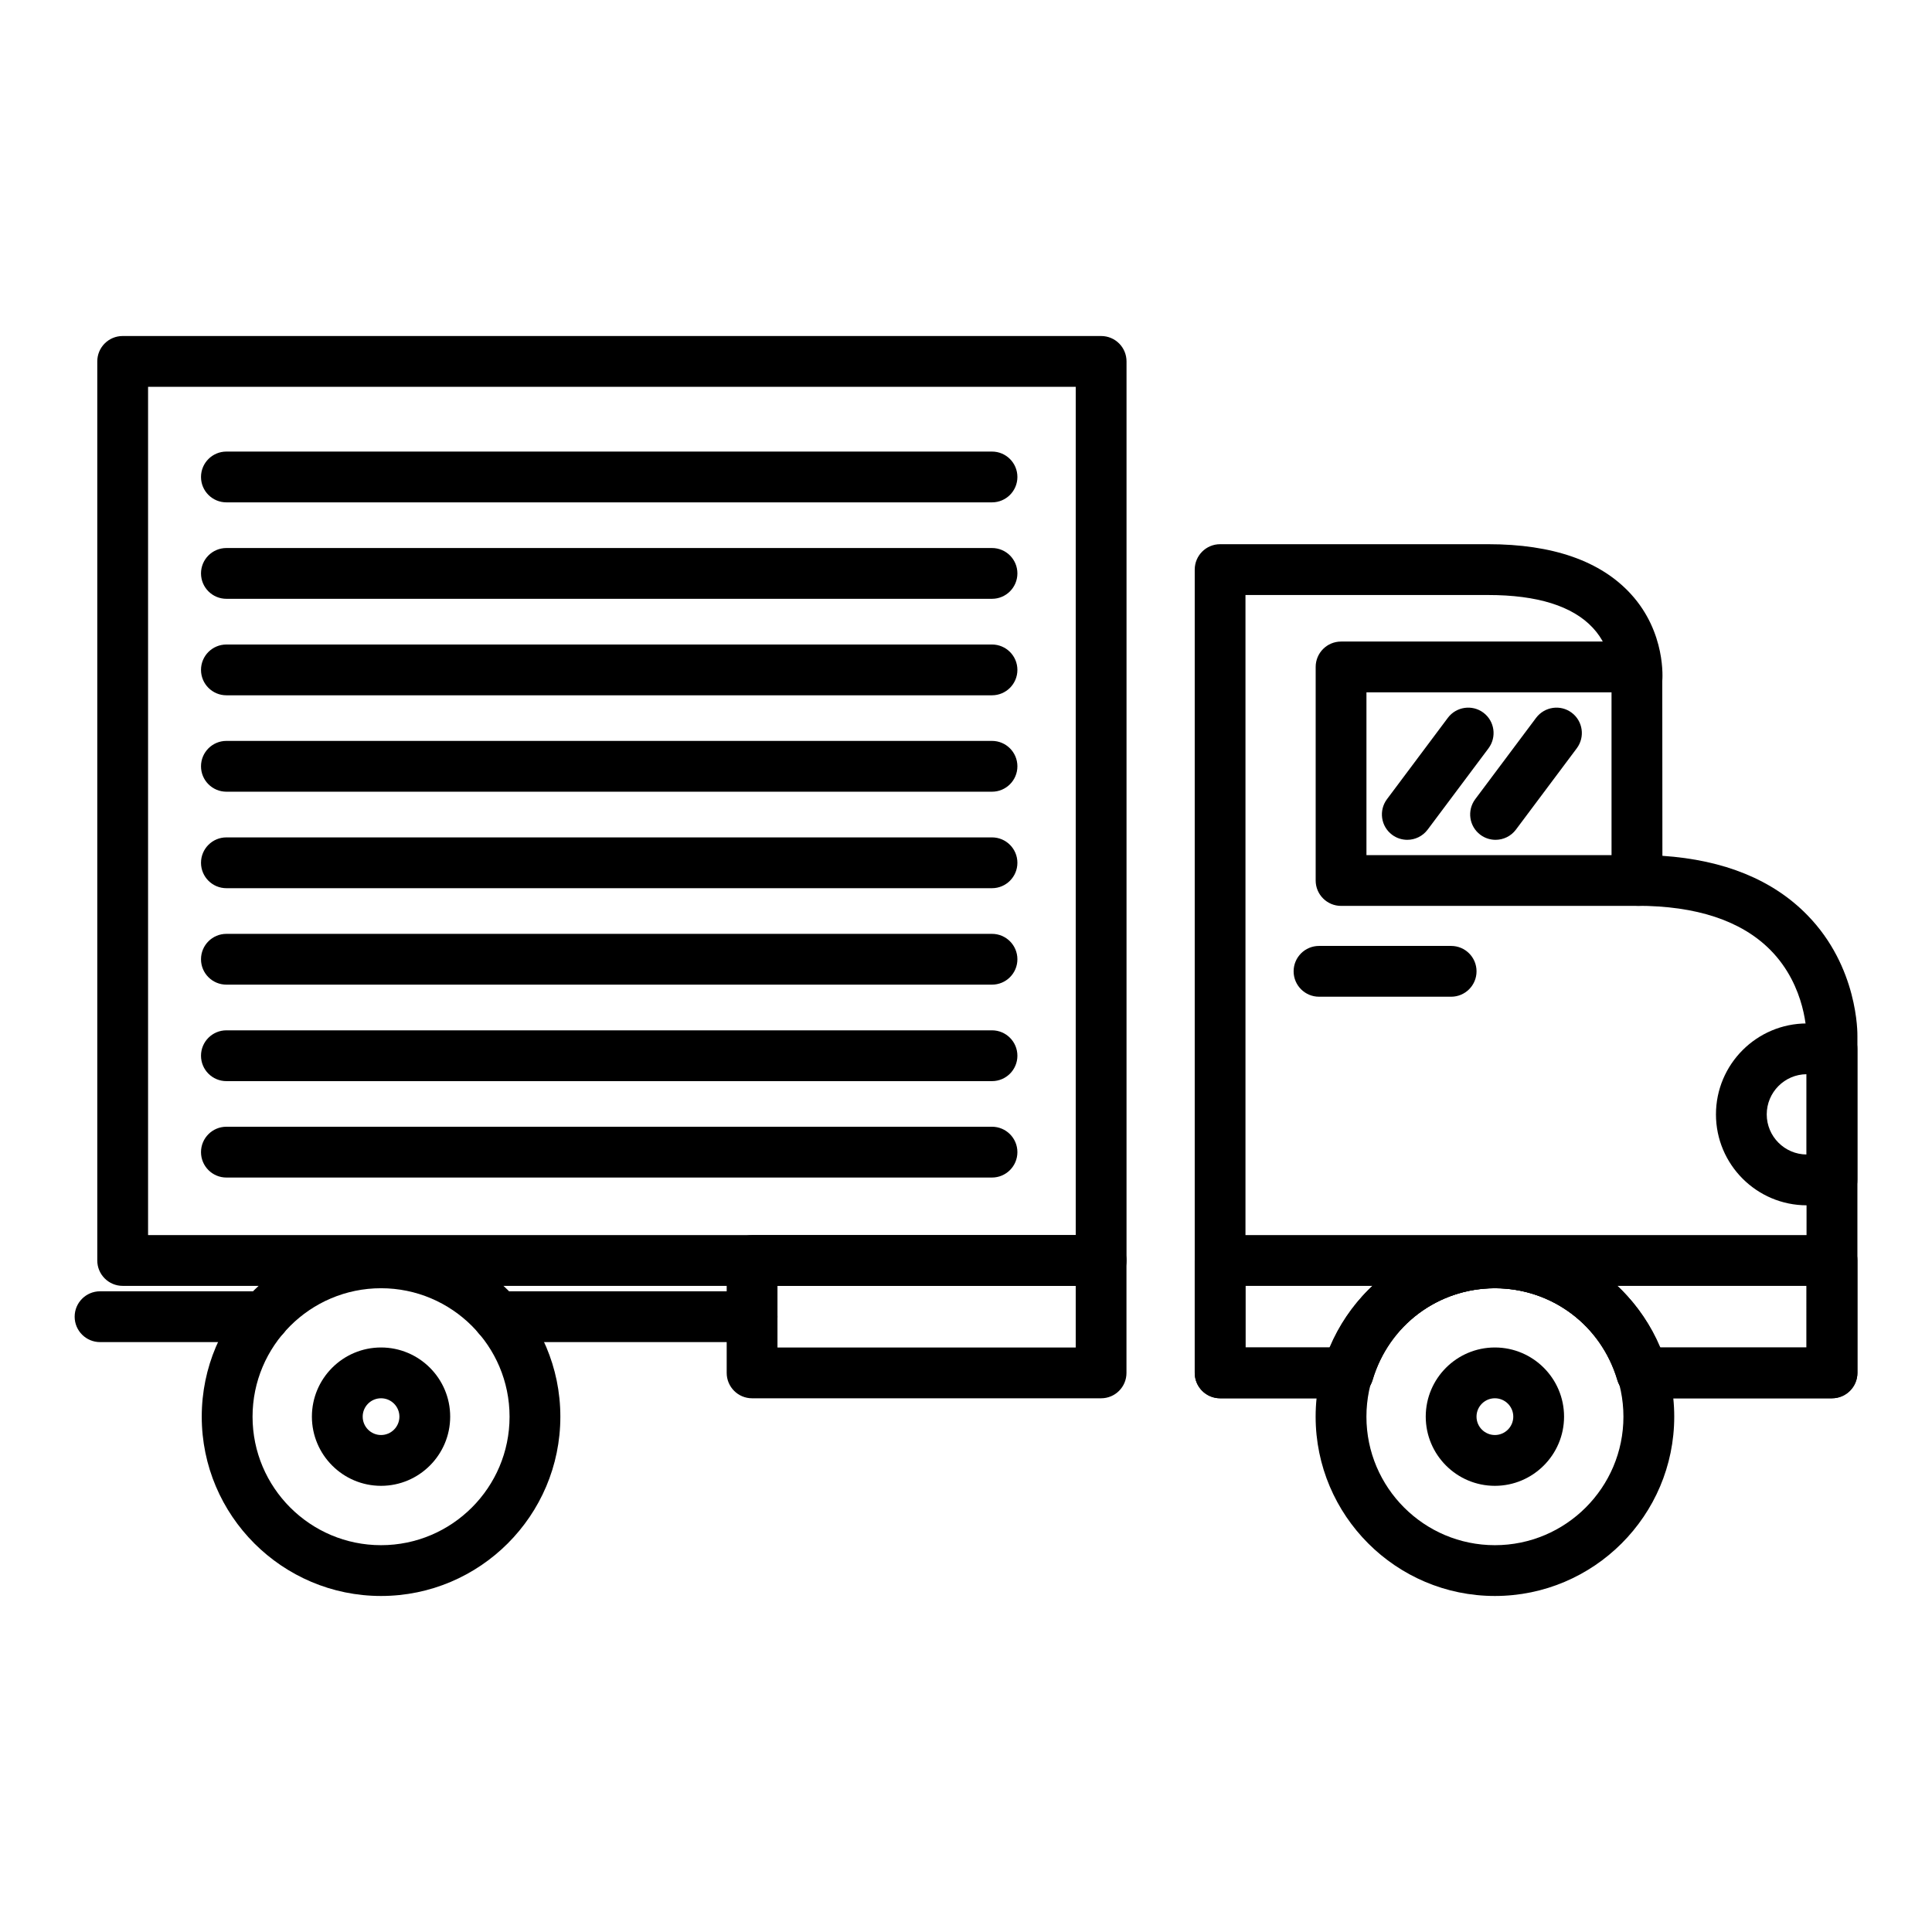
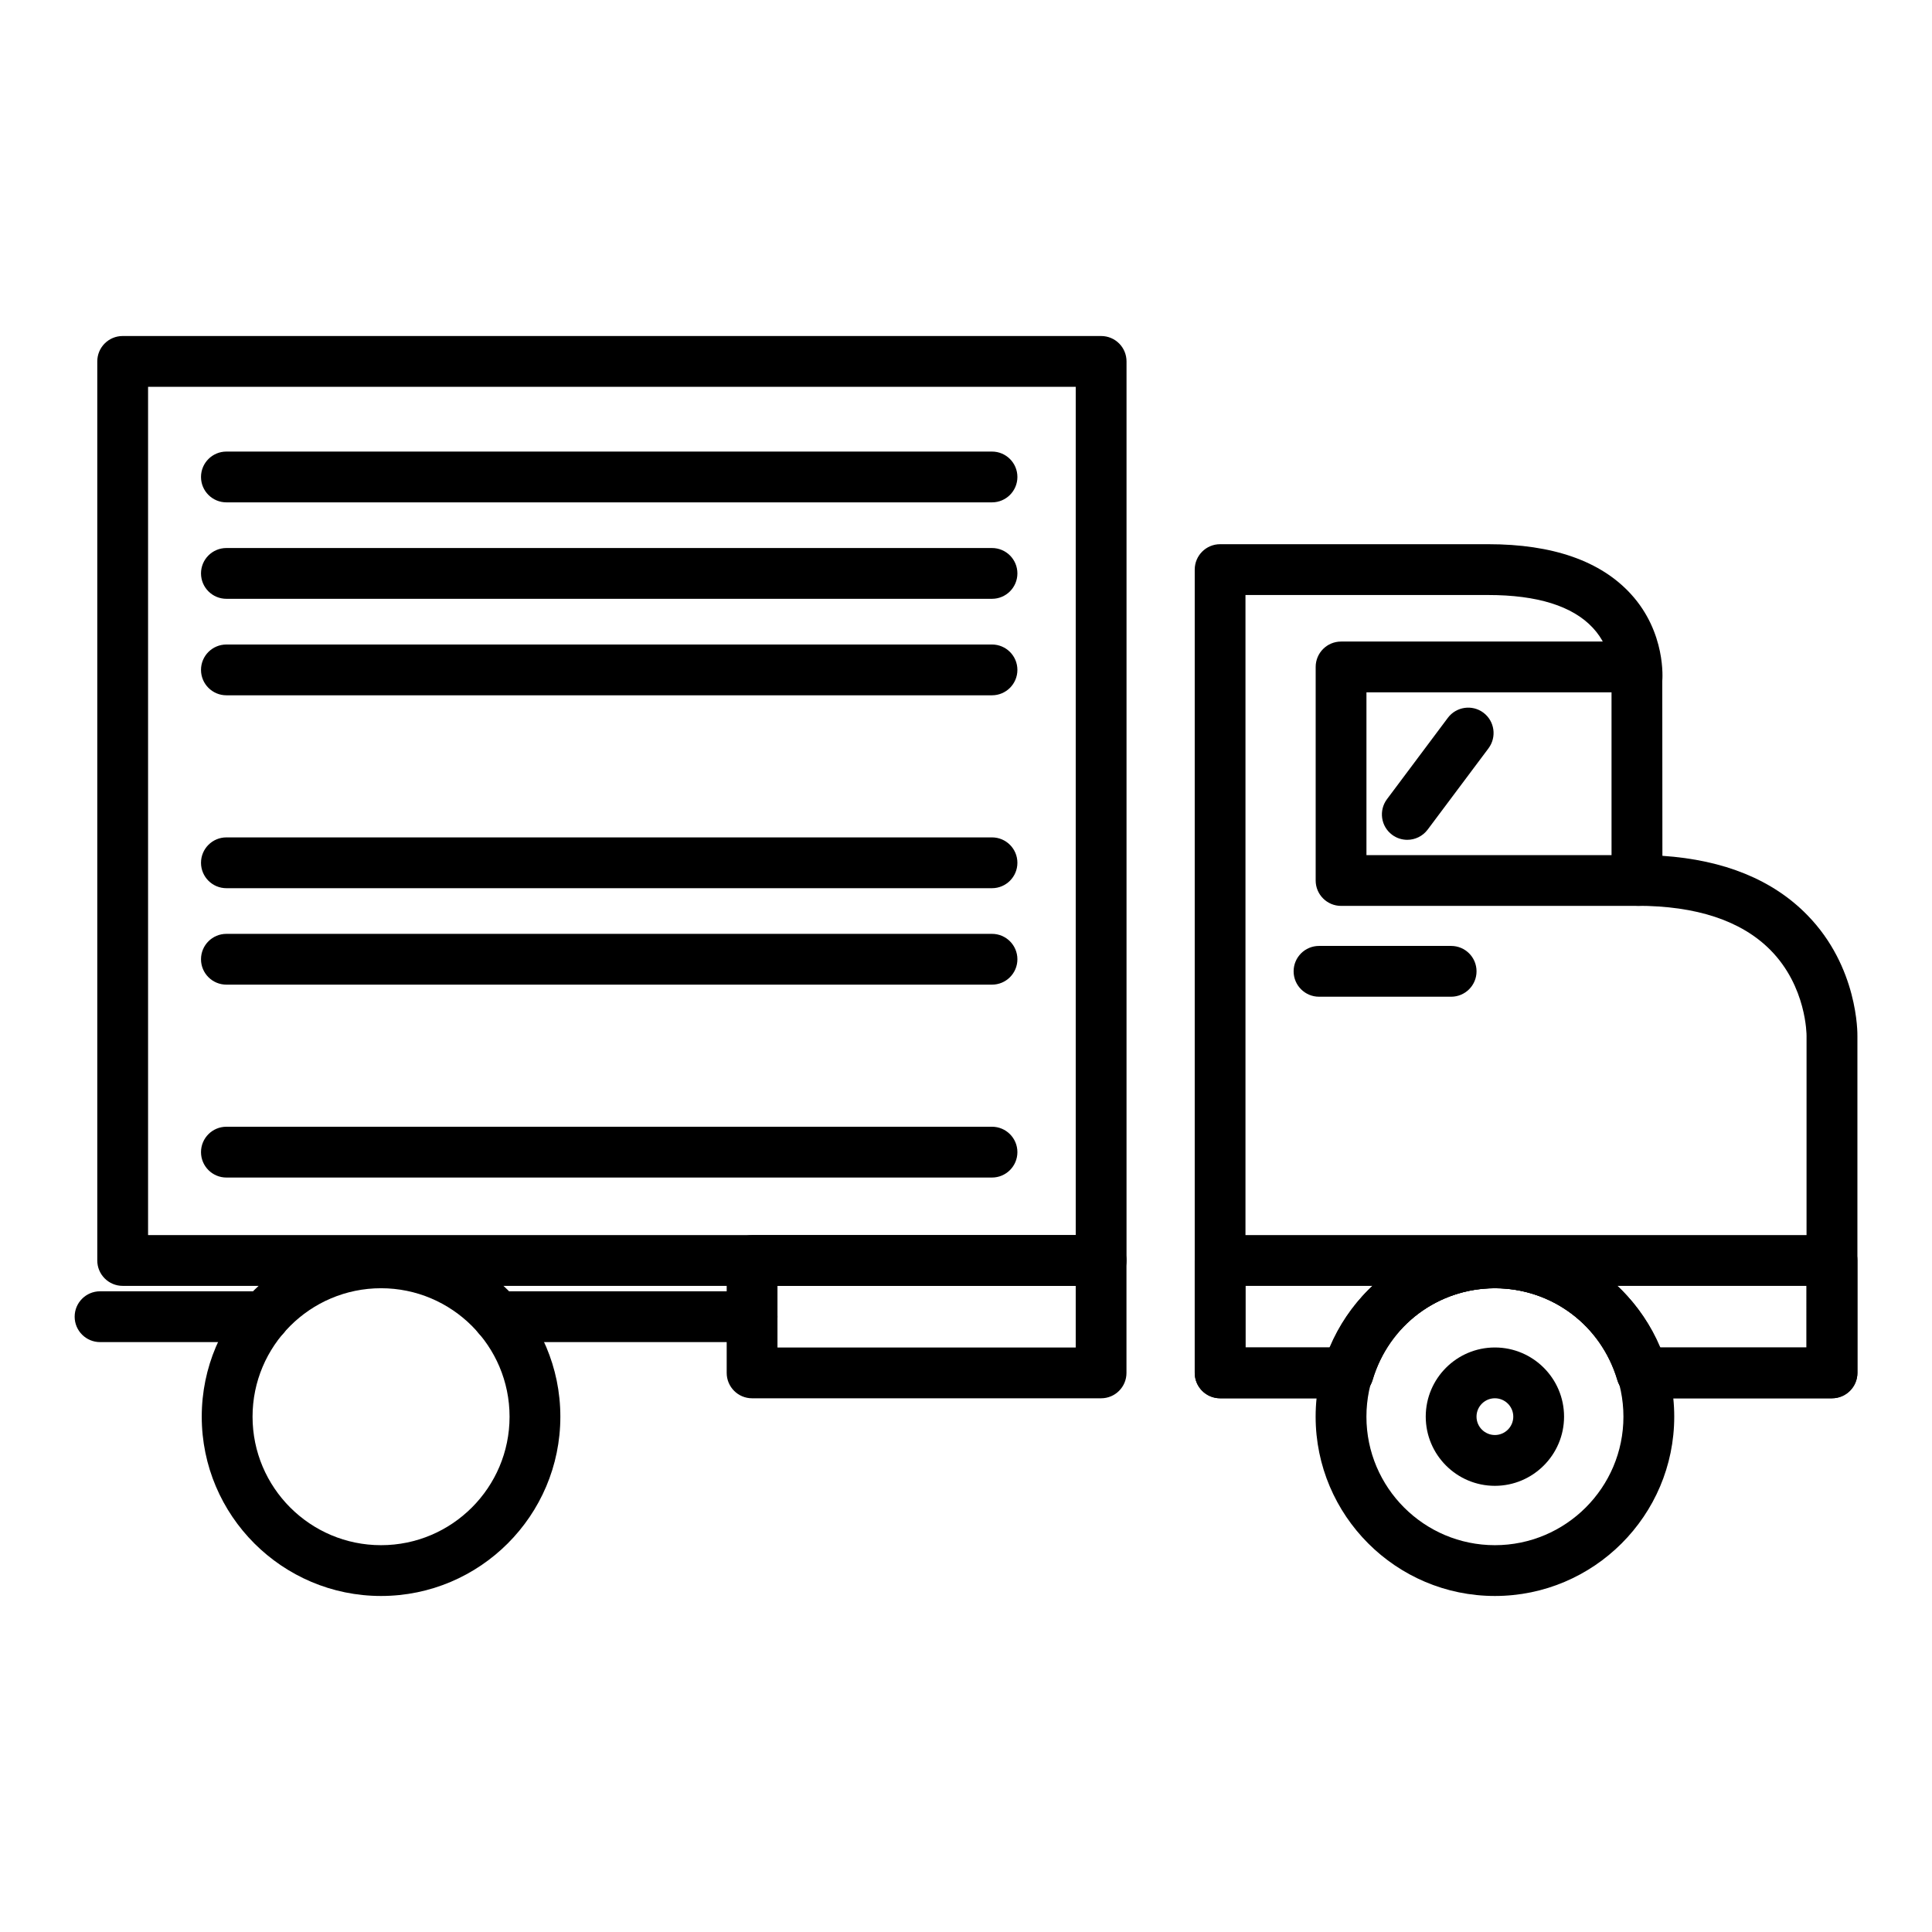
<svg xmlns="http://www.w3.org/2000/svg" fill="#000000" width="800px" height="800px" version="1.1" viewBox="144 144 512 512">
  <g>
    <path d="m516.95 366.56c-1.406 0-2.828-0.434-4.035-1.34-2.973-2.223-3.578-6.438-1.355-9.426l16.137-21.566c2.231-2.973 6.469-3.578 9.426-1.355 2.969 2.223 3.57 6.438 1.355 9.426l-16.141 21.566c-1.328 1.762-3.352 2.695-5.387 2.695z" />
-     <path d="m540.34 366.56c-1.406 0-2.828-0.434-4.035-1.34-2.973-2.223-3.578-6.438-1.355-9.426l16.137-21.566c2.246-2.973 6.469-3.578 9.426-1.355 2.973 2.223 3.578 6.438 1.355 9.426l-16.137 21.566c-1.324 1.762-3.348 2.695-5.391 2.695z" />
    <path d="m406.89 277.13h-202.89c-3.719 0-6.731-3.008-6.731-6.727 0-3.723 3.012-6.731 6.731-6.731h202.89c3.719 0 6.731 3.008 6.731 6.731 0 3.719-3.012 6.727-6.731 6.727z" />
    <path d="m406.89 302.69h-202.89c-3.719 0-6.731-3.012-6.731-6.731s3.012-6.727 6.731-6.727h202.89c3.719 0 6.731 3.008 6.731 6.727s-3.012 6.731-6.731 6.731z" />
    <path d="m406.89 328.26h-202.89c-3.719 0-6.731-3.012-6.731-6.731s3.012-6.727 6.731-6.727h202.89c3.719 0 6.731 3.008 6.731 6.727s-3.012 6.731-6.731 6.731z" />
-     <path d="m406.89 353.81h-202.89c-3.719 0-6.731-3.012-6.731-6.731s3.012-6.731 6.731-6.731h202.89c3.719 0 6.731 3.012 6.731 6.731s-3.012 6.731-6.731 6.731z" />
    <path d="m406.89 379.38h-202.89c-3.719 0-6.731-3.012-6.731-6.731s3.012-6.731 6.731-6.731h202.89c3.719 0 6.731 3.012 6.731 6.731 0 3.715-3.012 6.731-6.731 6.731z" />
    <path d="m406.89 404.94h-202.89c-3.719 0-6.731-3.008-6.731-6.727s3.012-6.731 6.731-6.731h202.89c3.719 0 6.731 3.012 6.731 6.731s-3.012 6.727-6.731 6.727z" />
-     <path d="m406.89 430.51h-202.89c-3.719 0-6.731-3.012-6.731-6.731s3.012-6.731 6.731-6.731h202.89c3.719 0 6.731 3.012 6.731 6.731s-3.012 6.731-6.731 6.731z" />
    <path d="m406.89 456.06h-202.89c-3.719 0-6.731-3.012-6.731-6.731s3.012-6.731 6.731-6.731h202.89c3.719 0 6.731 3.012 6.731 6.731 0 3.715-3.012 6.731-6.731 6.731z" />
    <path d="m244.98 566.95c-26.191 0-47.516-21.316-47.516-47.516 0-26.199 21.316-47.504 47.516-47.504s47.52 21.305 47.52 47.504c0 26.199-21.316 47.516-47.52 47.516zm0-81.555c-18.781 0-34.051 15.27-34.051 34.043 0 18.781 15.27 34.051 34.051 34.051 18.785 0 34.059-15.27 34.059-34.051 0-18.773-15.27-34.043-34.059-34.043z" />
-     <path d="m244.98 537.76c-10.105 0-18.324-8.23-18.324-18.34 0-10.105 8.219-18.324 18.324-18.324 10.113 0 18.324 8.219 18.324 18.324s-8.211 18.34-18.324 18.34zm0-23.203c-2.68 0-4.863 2.18-4.863 4.863 0 2.695 2.18 4.875 4.863 4.875 2.68 0 4.867-2.18 4.867-4.875 0-2.68-2.18-4.863-4.867-4.863z" />
    <path d="m540.16 566.95c-26.191 0-47.504-21.316-47.504-47.516 0-26.199 21.305-47.504 47.504-47.504 26.207 0 47.531 21.305 47.531 47.504-0.004 26.199-21.324 47.516-47.531 47.516zm0-81.555c-18.773 0-34.043 15.27-34.043 34.043 0 18.781 15.27 34.051 34.043 34.051 18.781 0 34.066-15.27 34.066-34.051 0-18.773-15.285-34.043-34.066-34.043z" />
    <path d="m540.16 537.76c-10.113 0-18.324-8.23-18.324-18.34 0-10.105 8.211-18.324 18.324-18.324 10.105 0 18.332 8.219 18.332 18.324s-8.227 18.34-18.332 18.34zm0-23.203c-2.68 0-4.867 2.18-4.867 4.863 0 2.695 2.188 4.875 4.867 4.875 2.691 0 4.875-2.18 4.875-4.875 0-2.68-2.184-4.863-4.875-4.863z" />
    <path d="m435.8 484.77h-259.29c-3.719 0-6.731-3.012-6.731-6.731v-238.26c0-3.723 3.012-6.731 6.731-6.731h259.3c3.723 0 6.731 3.008 6.731 6.731v238.26c-0.004 3.719-3.008 6.731-6.734 6.731zm-252.56-13.457h245.84v-224.81h-245.84z" />
    <path d="m435.8 514.56h-92.492c-3.719 0-6.727-3.012-6.727-6.731v-29.785c0-3.719 3.008-6.727 6.727-6.727h92.488c3.723 0 6.731 3.008 6.731 6.727v29.785c0.004 3.723-3 6.731-6.727 6.731zm-85.762-13.461h79.039v-16.324h-79.039z" />
    <path d="m629.49 514.56h-50.422c-2.969 0-5.598-1.961-6.449-4.812-4.336-14.566-17.391-24.355-32.449-24.355-15.062 0-28.102 9.789-32.434 24.355-0.855 2.852-3.481 4.812-6.453 4.812h-33.938c-3.719 0-6.731-3.012-6.731-6.731v-29.785c0-3.719 3.012-6.727 6.731-6.727h162.16c3.719 0 6.731 3.008 6.731 6.727v29.785c-0.012 3.723-3.023 6.731-6.742 6.731zm-45.676-13.461h38.938v-16.324h-50.168c4.754 4.5 8.602 10.016 11.23 16.324zm-109.75 0h22.465c2.625-6.309 6.481-11.828 11.227-16.324h-33.691z" />
    <path d="m629.49 514.56h-50.422c-2.969 0-5.598-1.961-6.449-4.812-4.336-14.566-17.391-24.355-32.449-24.355-15.062 0-28.102 9.789-32.434 24.355-0.855 2.852-3.481 4.812-6.453 4.812h-33.938c-3.719 0-6.731-3.012-6.731-6.731v-212.88c0-3.719 3.012-6.731 6.731-6.731h71.043c17.09 0 29.809 4.445 37.816 13.211 9.355 10.238 8.359 22.531 8.316 23.039l0.031 46.332c16.375 1.102 29.27 6.363 38.375 15.68 13.543 13.816 13.316 31.398 13.305 32.148v89.195c-0.012 3.723-3.023 6.731-6.742 6.731zm-45.676-13.461h38.938l0.004-82.605c0-0.238 0.016-13.039-9.578-22.727-7.703-7.777-19.613-11.723-35.371-11.723-3.719 0-6.731-3.008-6.731-6.727l-0.004-53.445c0.039-0.828 0.434-7.727-4.969-13.512-5.371-5.758-14.707-8.676-27.734-8.676h-64.305v199.41h22.465c7.332-17.637 24.285-29.164 43.637-29.164 19.359 0 36.312 11.527 43.648 29.164z" />
    <path d="m343.31 499.67h-67.367c-3.719 0-6.731-3.012-6.731-6.731s3.012-6.731 6.731-6.731h67.371c3.719 0 6.731 3.012 6.731 6.731-0.004 3.719-3.016 6.731-6.734 6.731z" />
    <path d="m214.02 499.67h-43.504c-3.719 0-6.731-3.012-6.731-6.731s3.012-6.731 6.731-6.731h43.504c3.719 0 6.731 3.012 6.731 6.731 0.004 3.719-3.012 6.731-6.731 6.731z" />
    <path d="m578.3 384.07h-78.902c-3.719 0-6.731-3.012-6.731-6.731v-56.59c0-3.719 3.012-6.731 6.731-6.731h74.629c3.719 0 6.731 3.012 6.731 6.731s-3.012 6.727-6.731 6.727l-67.902-0.004v43.141h71.094c0.418-0.016 0.812-0.016 1.203 0 3.656 0.066 6.602 3.047 6.602 6.727 0.004 3.723-3.004 6.731-6.723 6.731z" />
    <path d="m528.57 408.14h-35.016c-3.719 0-6.731-3.012-6.731-6.731s3.012-6.727 6.731-6.727h35.016c3.719 0 6.727 3.008 6.727 6.727 0 3.715-3.008 6.731-6.727 6.731z" />
-     <path d="m629.49 463.42h-6.648c-13.289 0-24.094-10.809-24.094-24.094 0-13.285 10.809-24.102 24.094-24.102h6.648c3.719 0 6.731 3.012 6.731 6.731v34.738c0 3.715-3.012 6.727-6.731 6.727zm-6.731-34.742c-5.82 0.039-10.555 4.797-10.555 10.645 0 5.836 4.731 10.594 10.555 10.629z" />
  </g>
</svg>